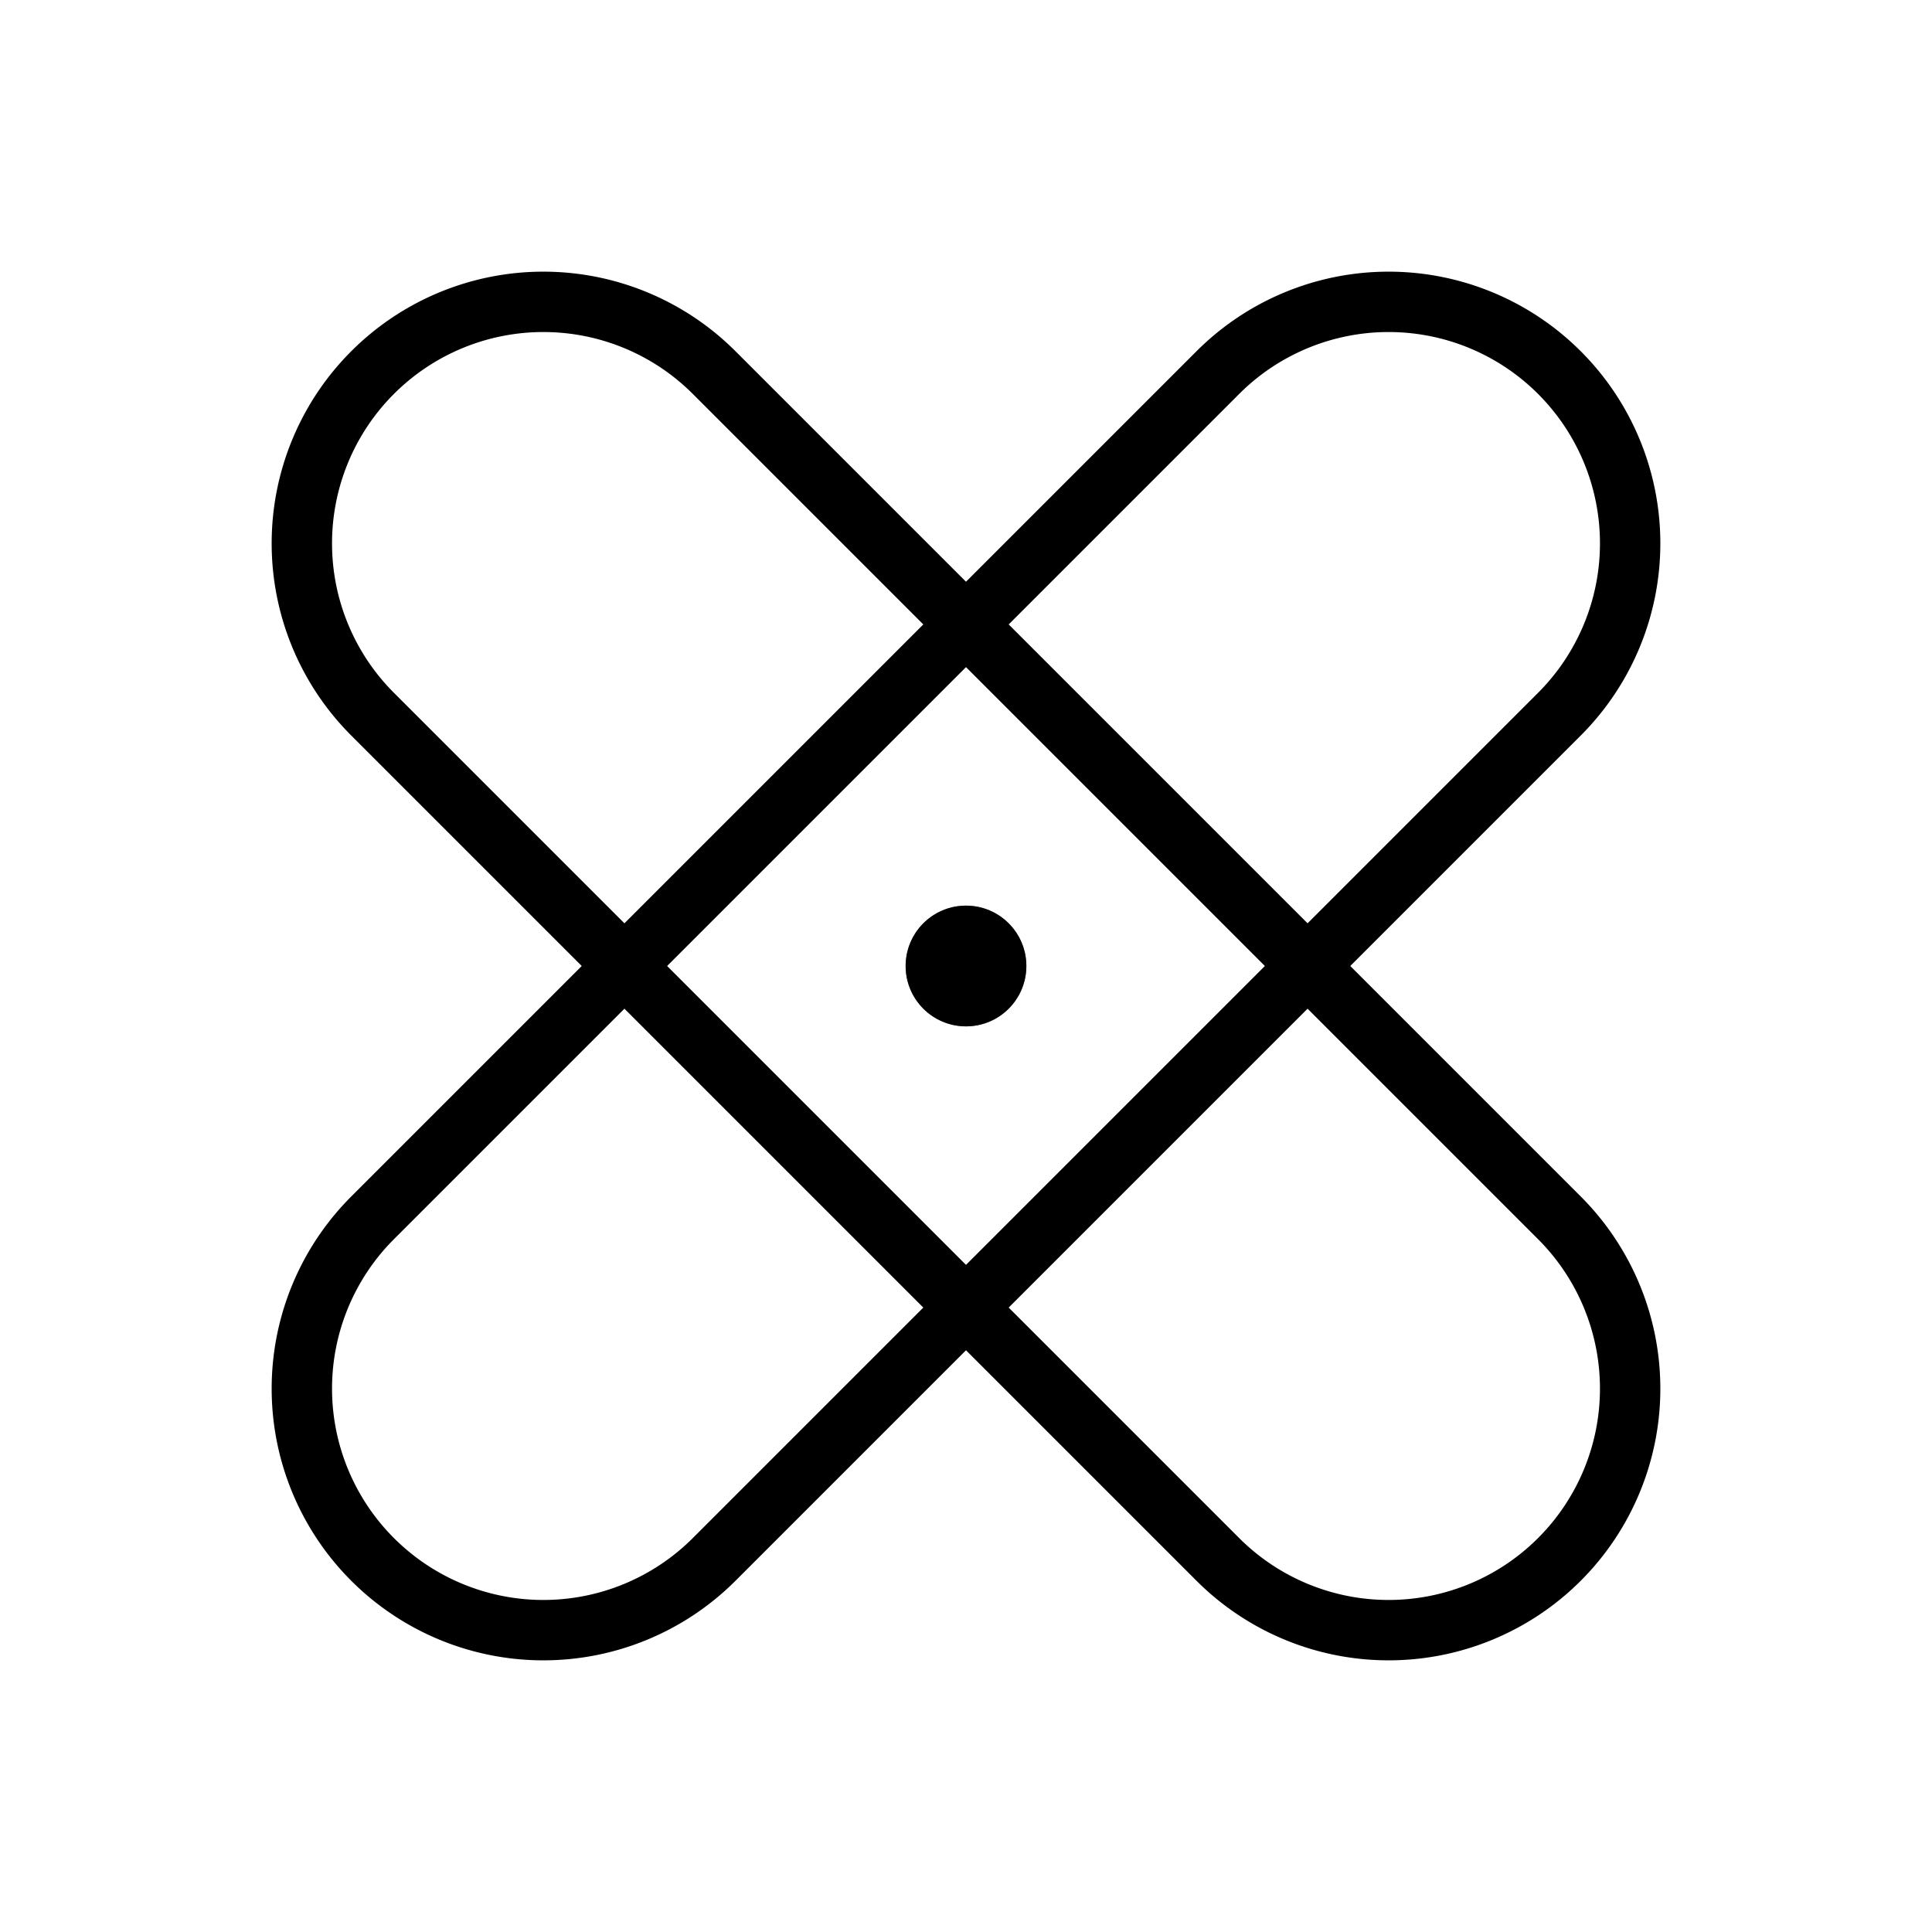
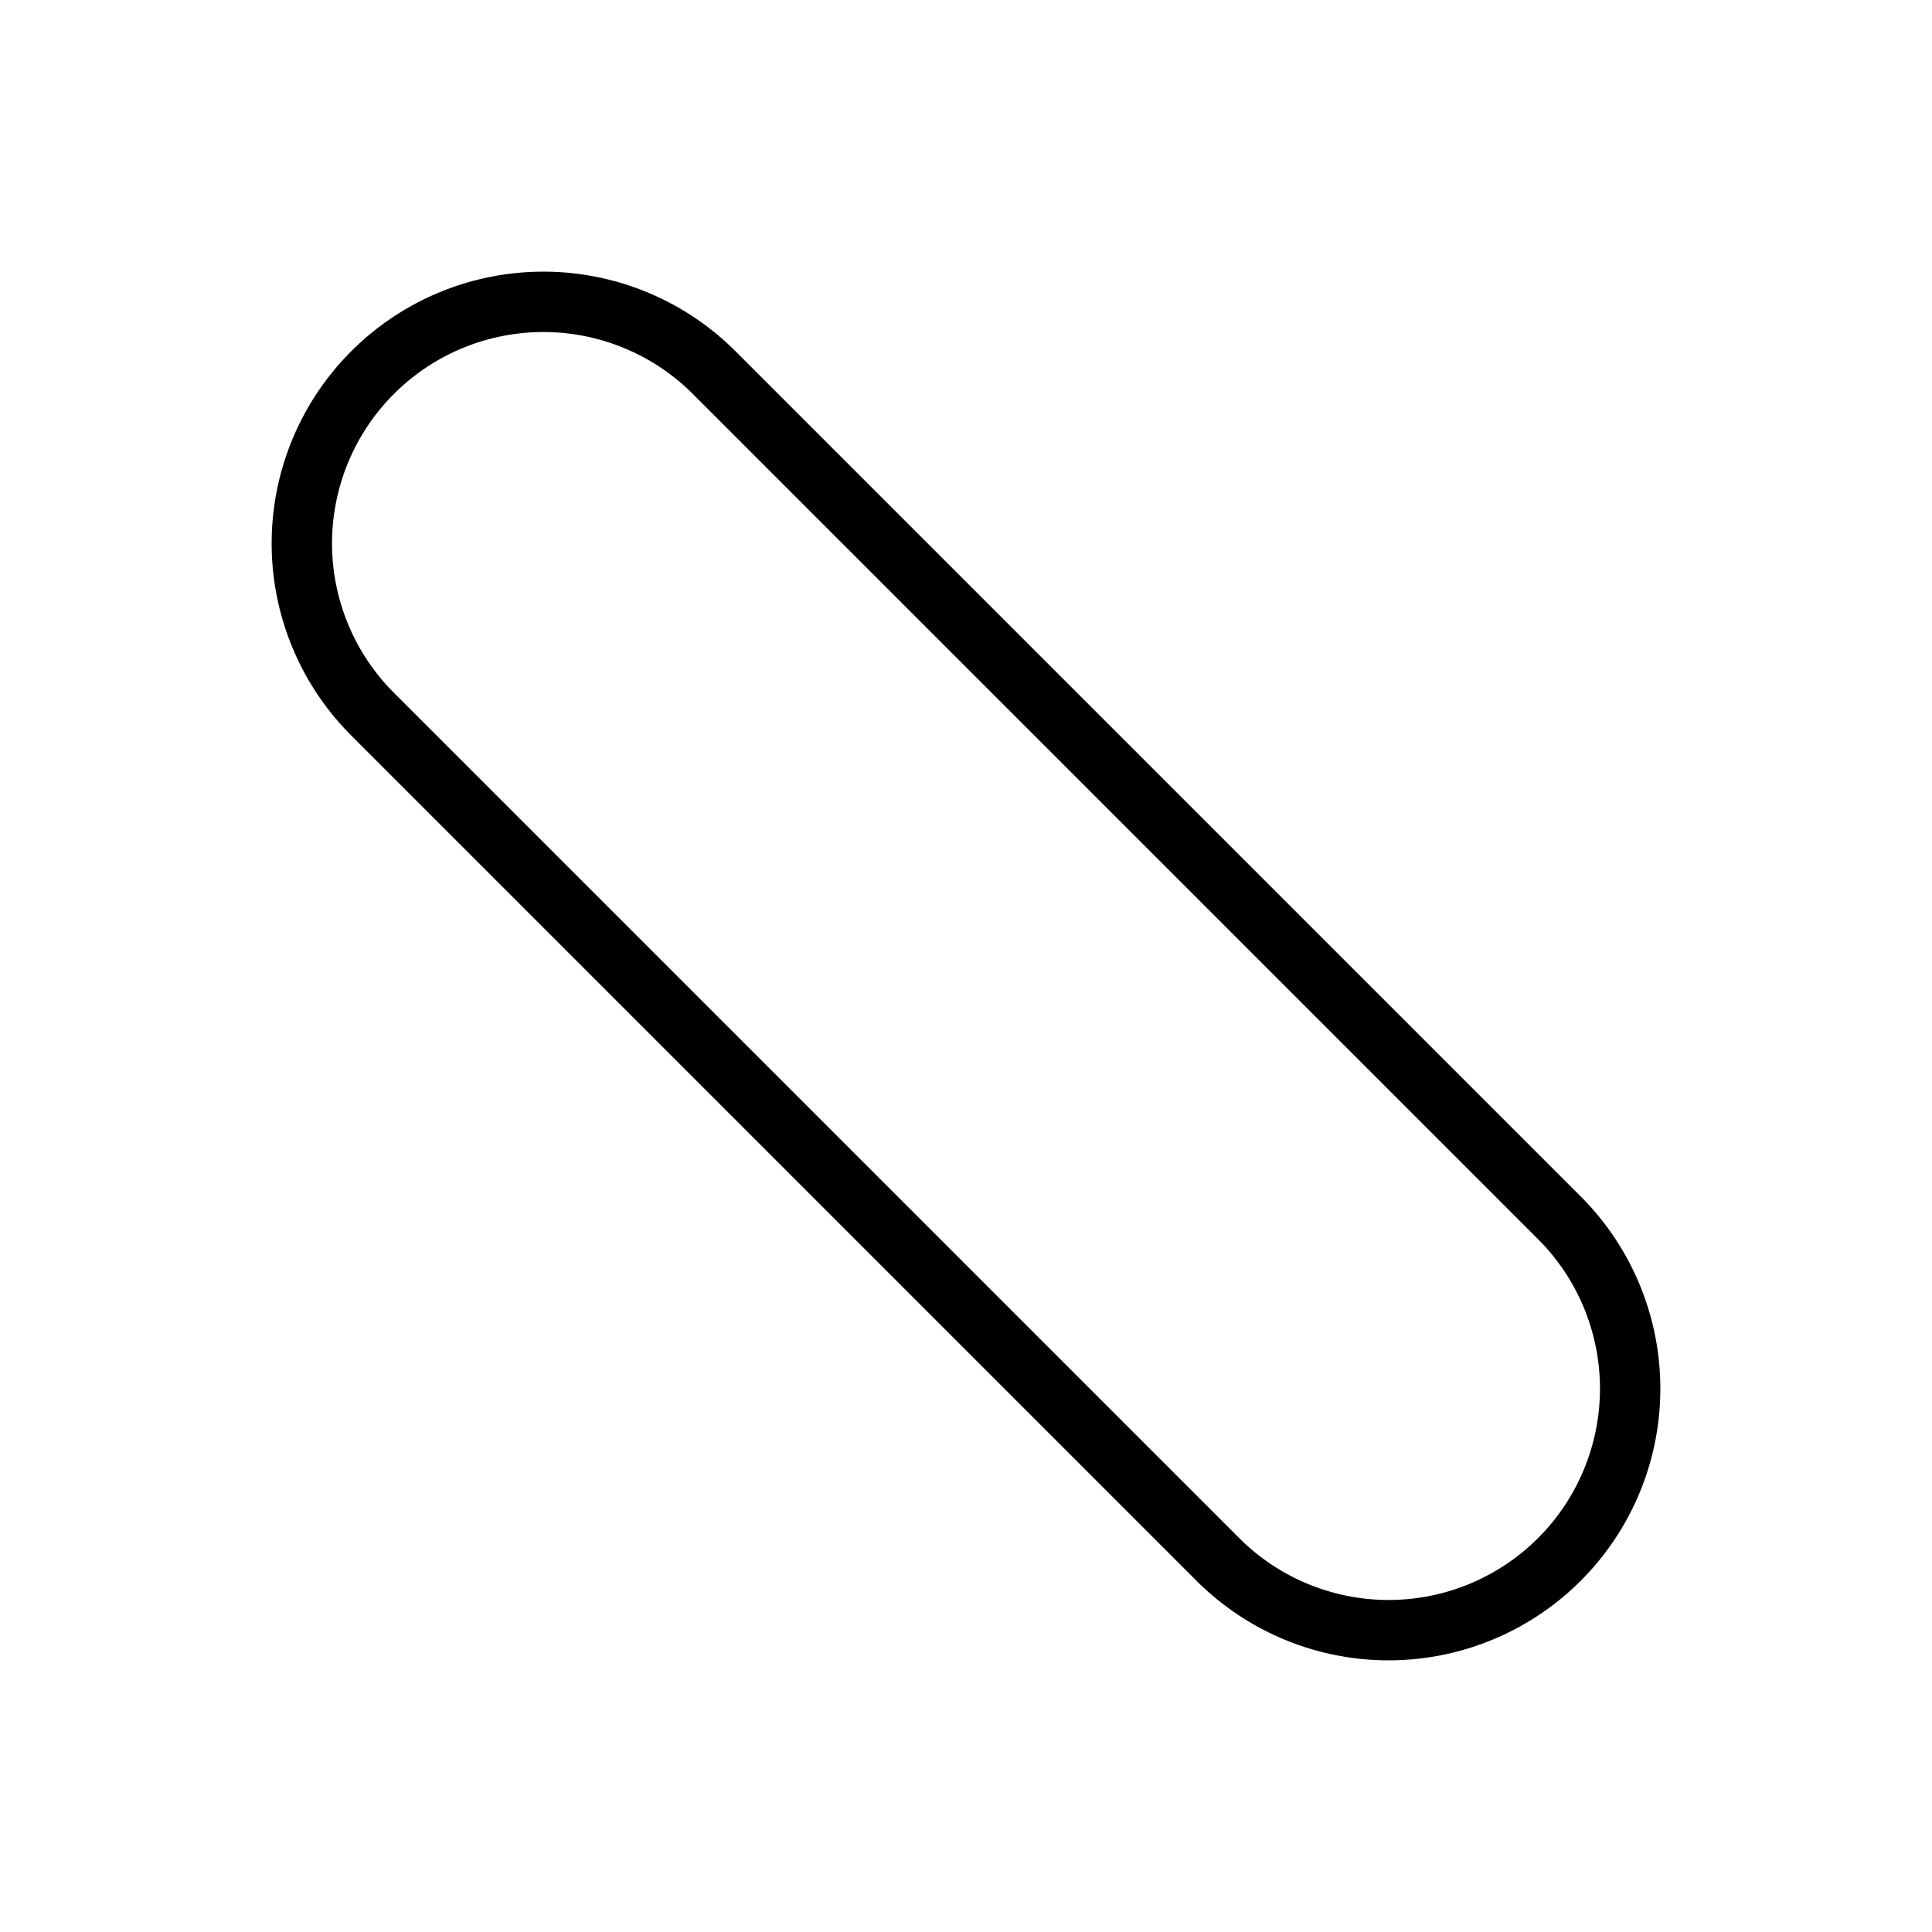
<svg xmlns="http://www.w3.org/2000/svg" viewBox="0 0 256 256">
  <rect width="256" height="256" fill="none" />
-   <path d="M161.37,49.37a32,32,0,0,1,45.26,45.26l-112,112a32,32,0,0,1-45.26-45.26Z" fill="none" stroke="currentColor" stroke-linecap="round" stroke-linejoin="round" stroke-width="8" />
  <path d="M49.37,94.63A32,32,0,0,1,94.63,49.37l112,112a32,32,0,0,1-45.26,45.26Z" fill="none" stroke="currentColor" stroke-linecap="round" stroke-linejoin="round" stroke-width="8" />
-   <circle cx="128" cy="128" r="4" fill="none" stroke="currentColor" stroke-linecap="round" stroke-linejoin="round" stroke-width="8" opacity="0.5" />
-   <circle cx="128" cy="128" r="8" />
</svg>